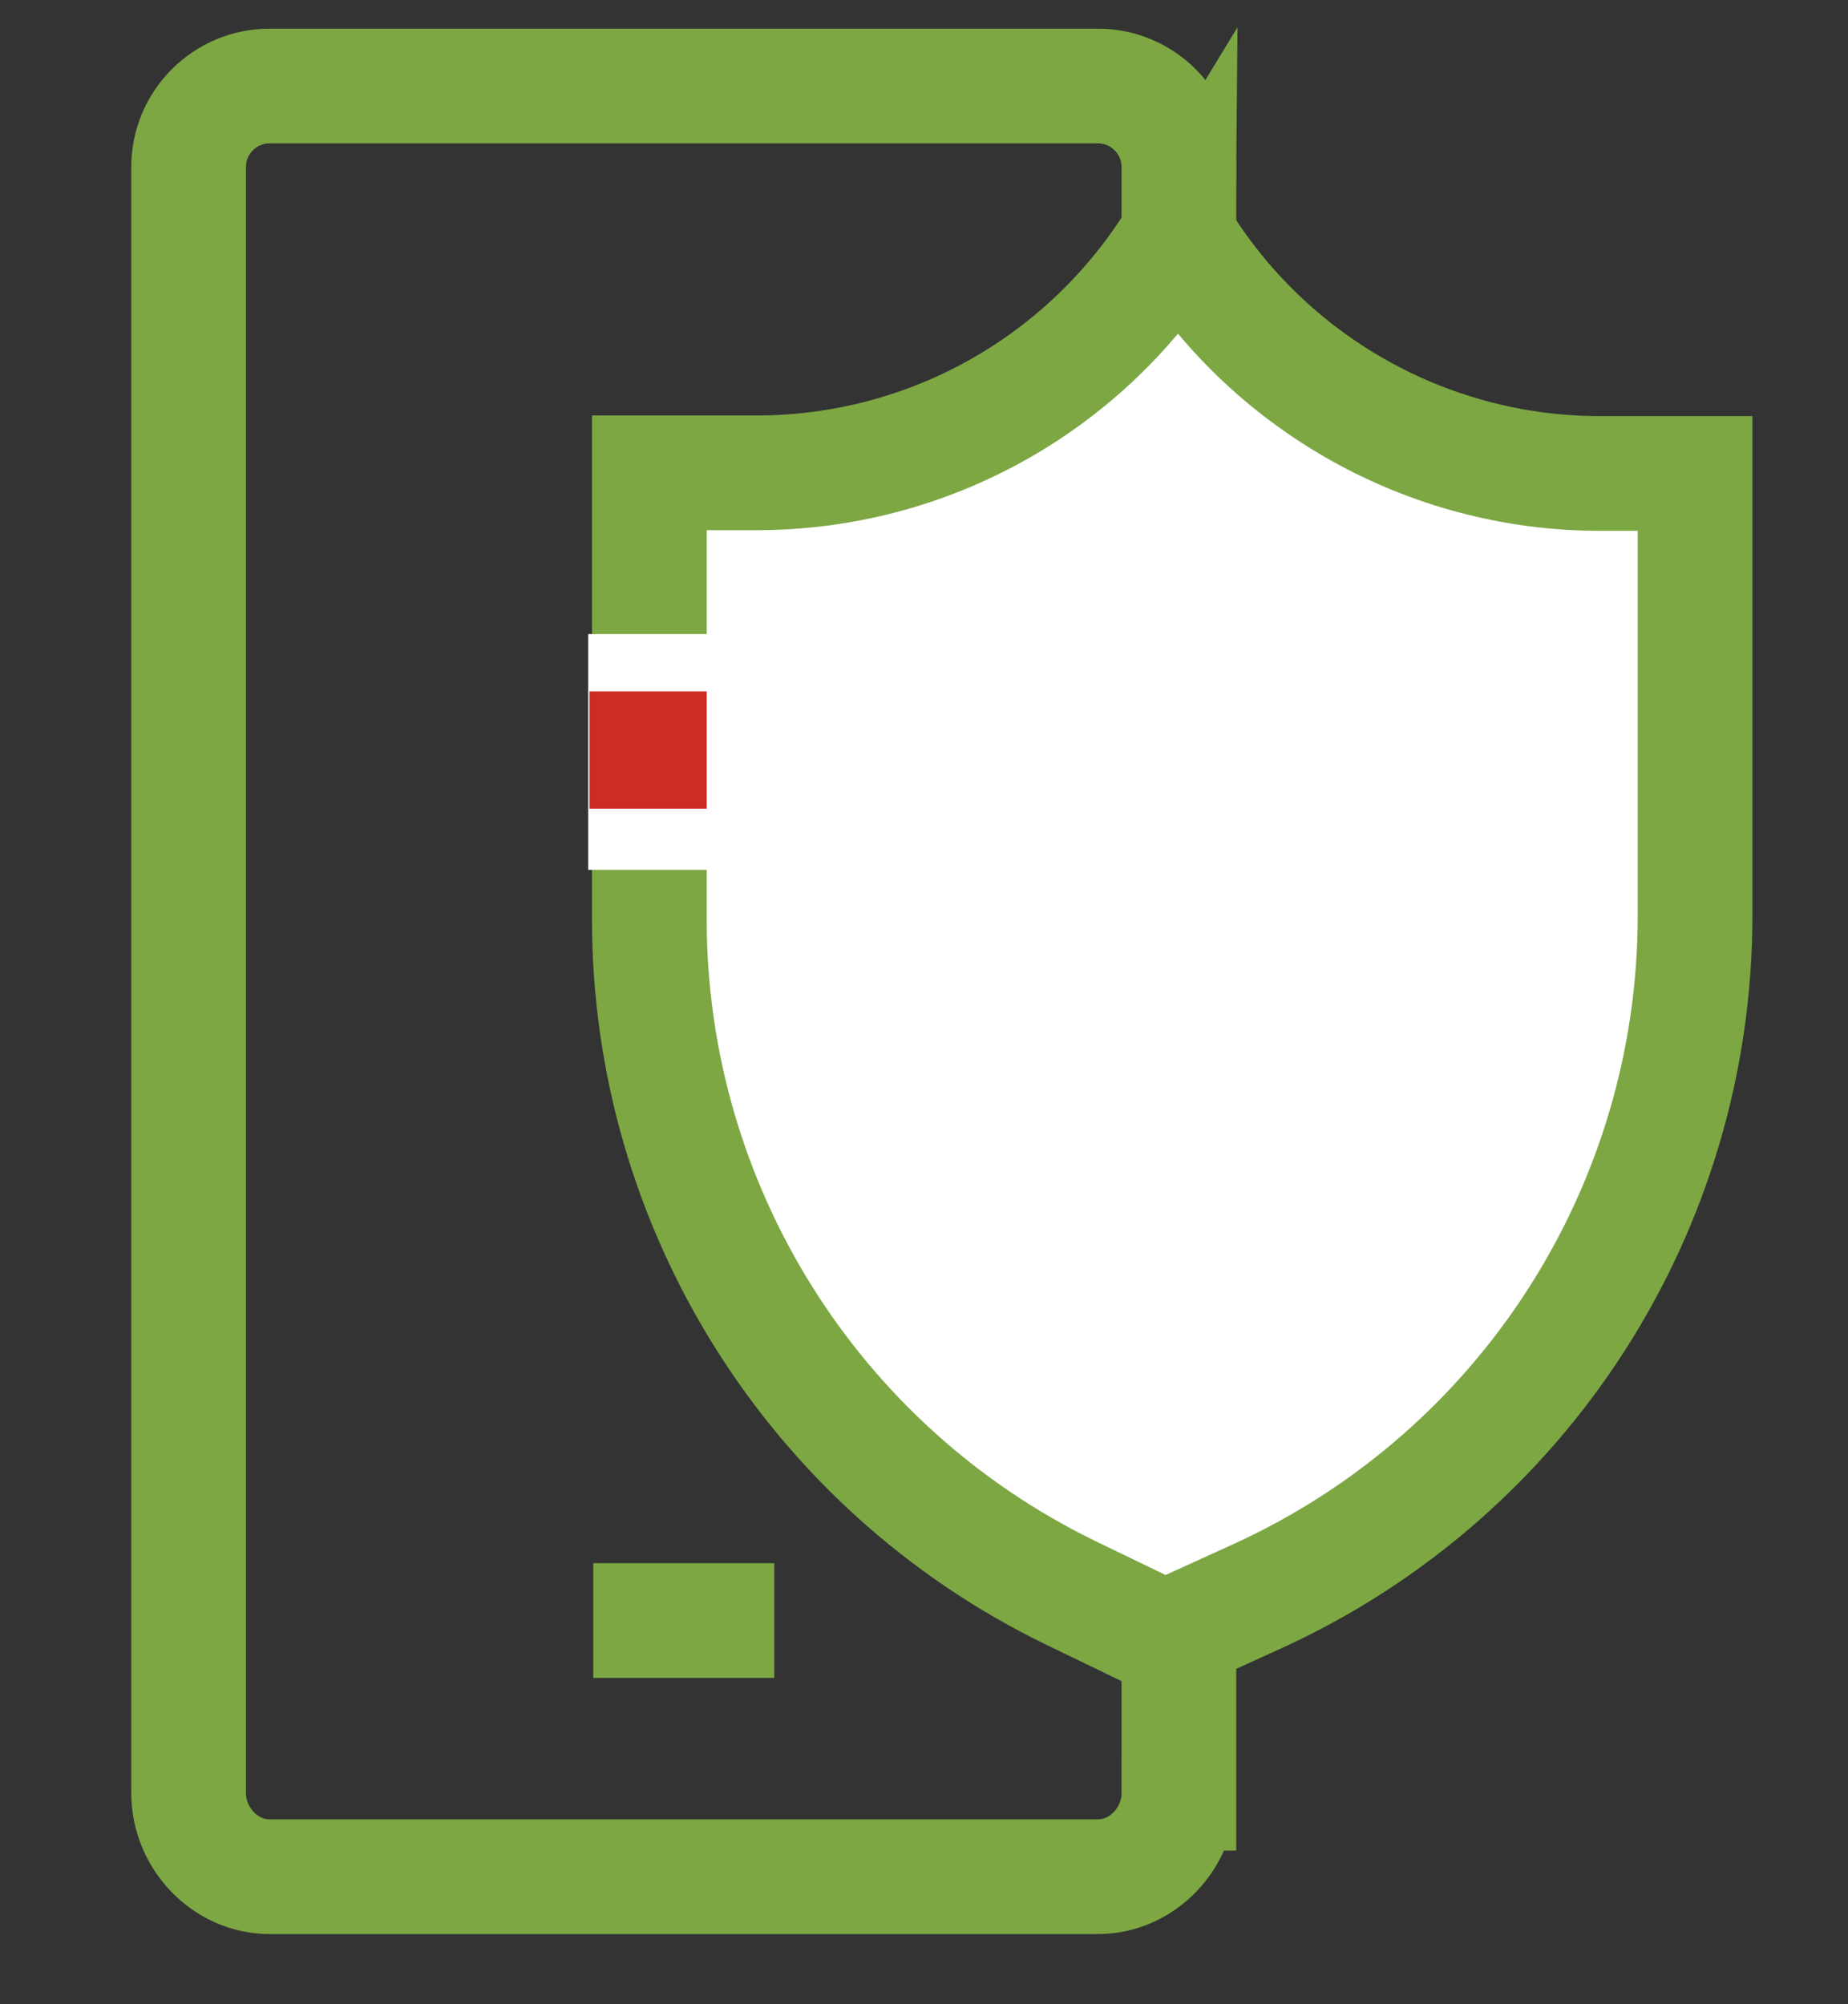
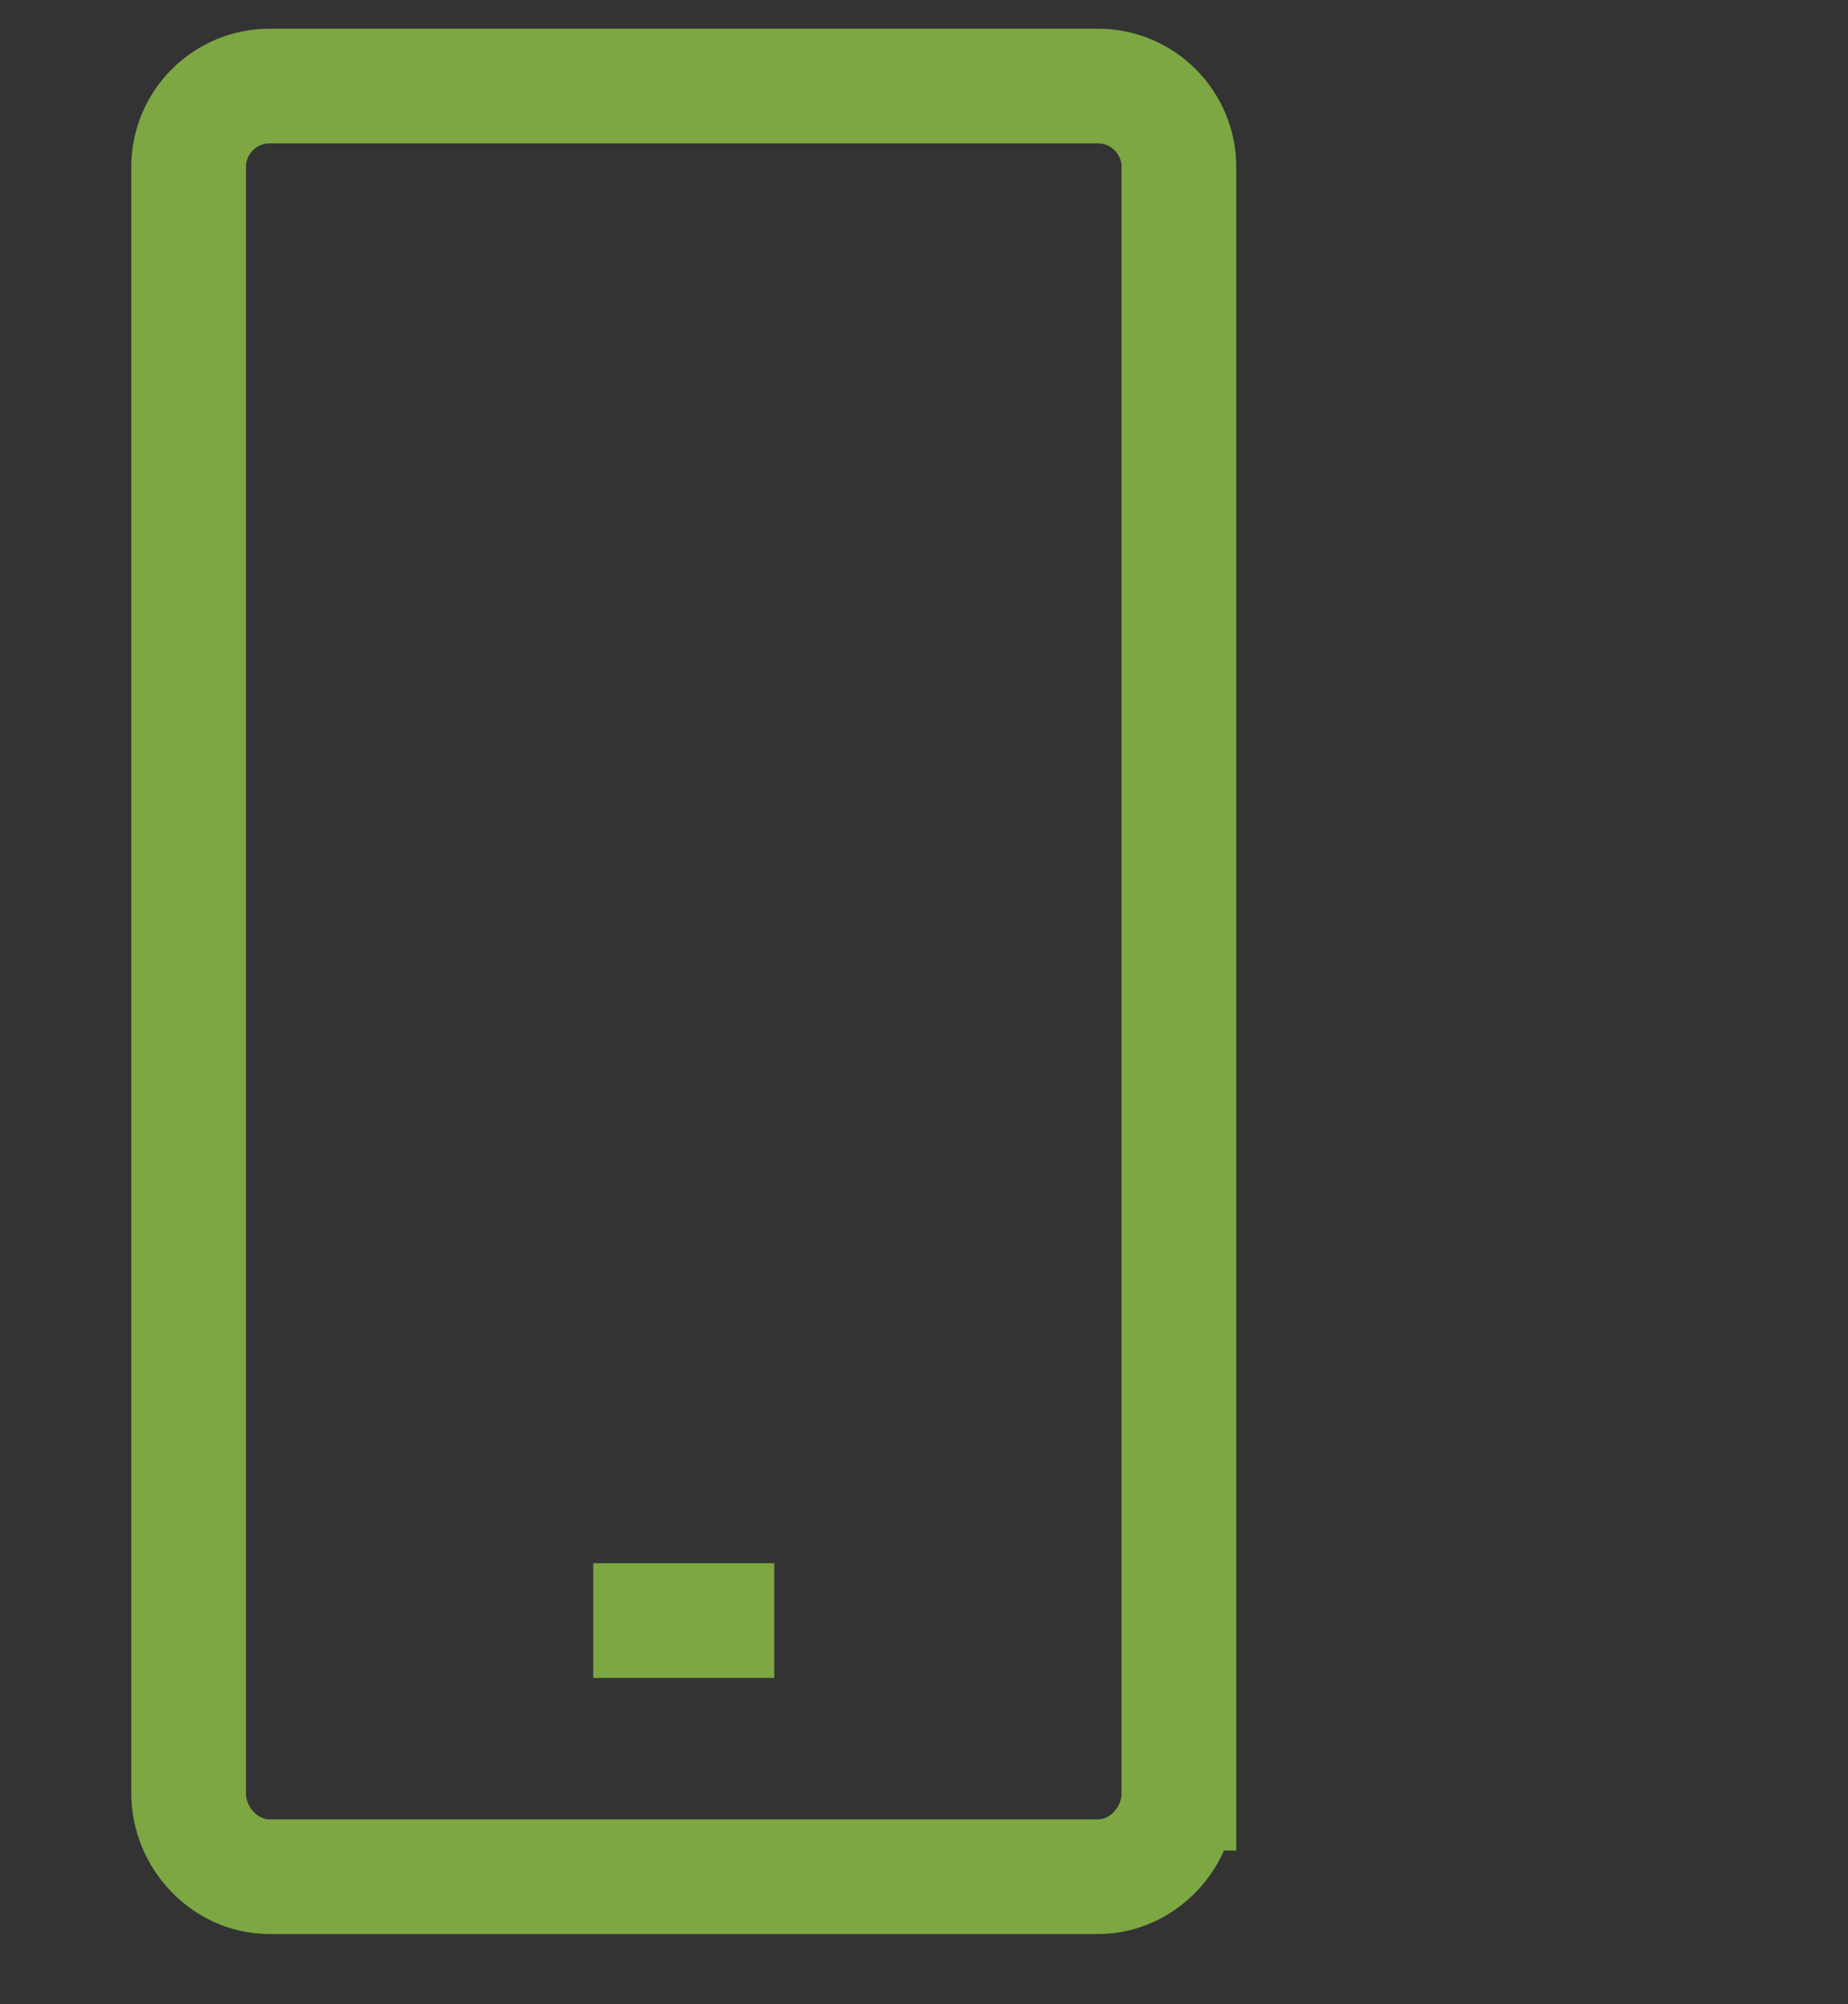
<svg xmlns="http://www.w3.org/2000/svg" id="Capa_1" version="1.1" viewBox="0 0 290 314.5">
  <rect x="0" y="0" width="290" height="314.5" fill="#333333" stroke="none" />
  <path d="M185,281.4c0,7-5.7,13.1-12.7,13.1H42.3c-7,0-12.7-6.1-12.7-13.1V26.2c0-7,5.7-12.7,12.7-12.7h130c7,0,12.7,5.7,12.7,12.7v255.2Z" style="fill: none; stroke: #7ca743; stroke-miterlimit: 10; stroke-width: 18px;" />
-   <path d="M184.9,37h0c14,23.1,39.1,37.3,66.2,37.3h14.9v69.4c0,45.9-26.8,87.6-68.5,106.7l-14.7,6.7-14.9-7.2c-40.4-19.7-66-60.7-66-105.6v-70.1h16.8c27.1,0,52.1-14.1,66.2-37.3h0s0,0,0,0Z" style="fill: #fff; stroke: #7ca743; stroke-miterlimit: 10; stroke-width: 18px;" />
  <line x1="93.1" y1="254.3" x2="121.5" y2="254.3" style="fill: none; stroke: #7ca743; stroke-miterlimit: 10; stroke-width: 18px;" />
-   <rect x="92.3" y="99.5" width="18.7" height="37" style="fill: #fff;" />
-   <rect x="92.5" y="108.5" width="18.4" height="18.4" style="fill: #cb2c24;" />
</svg>